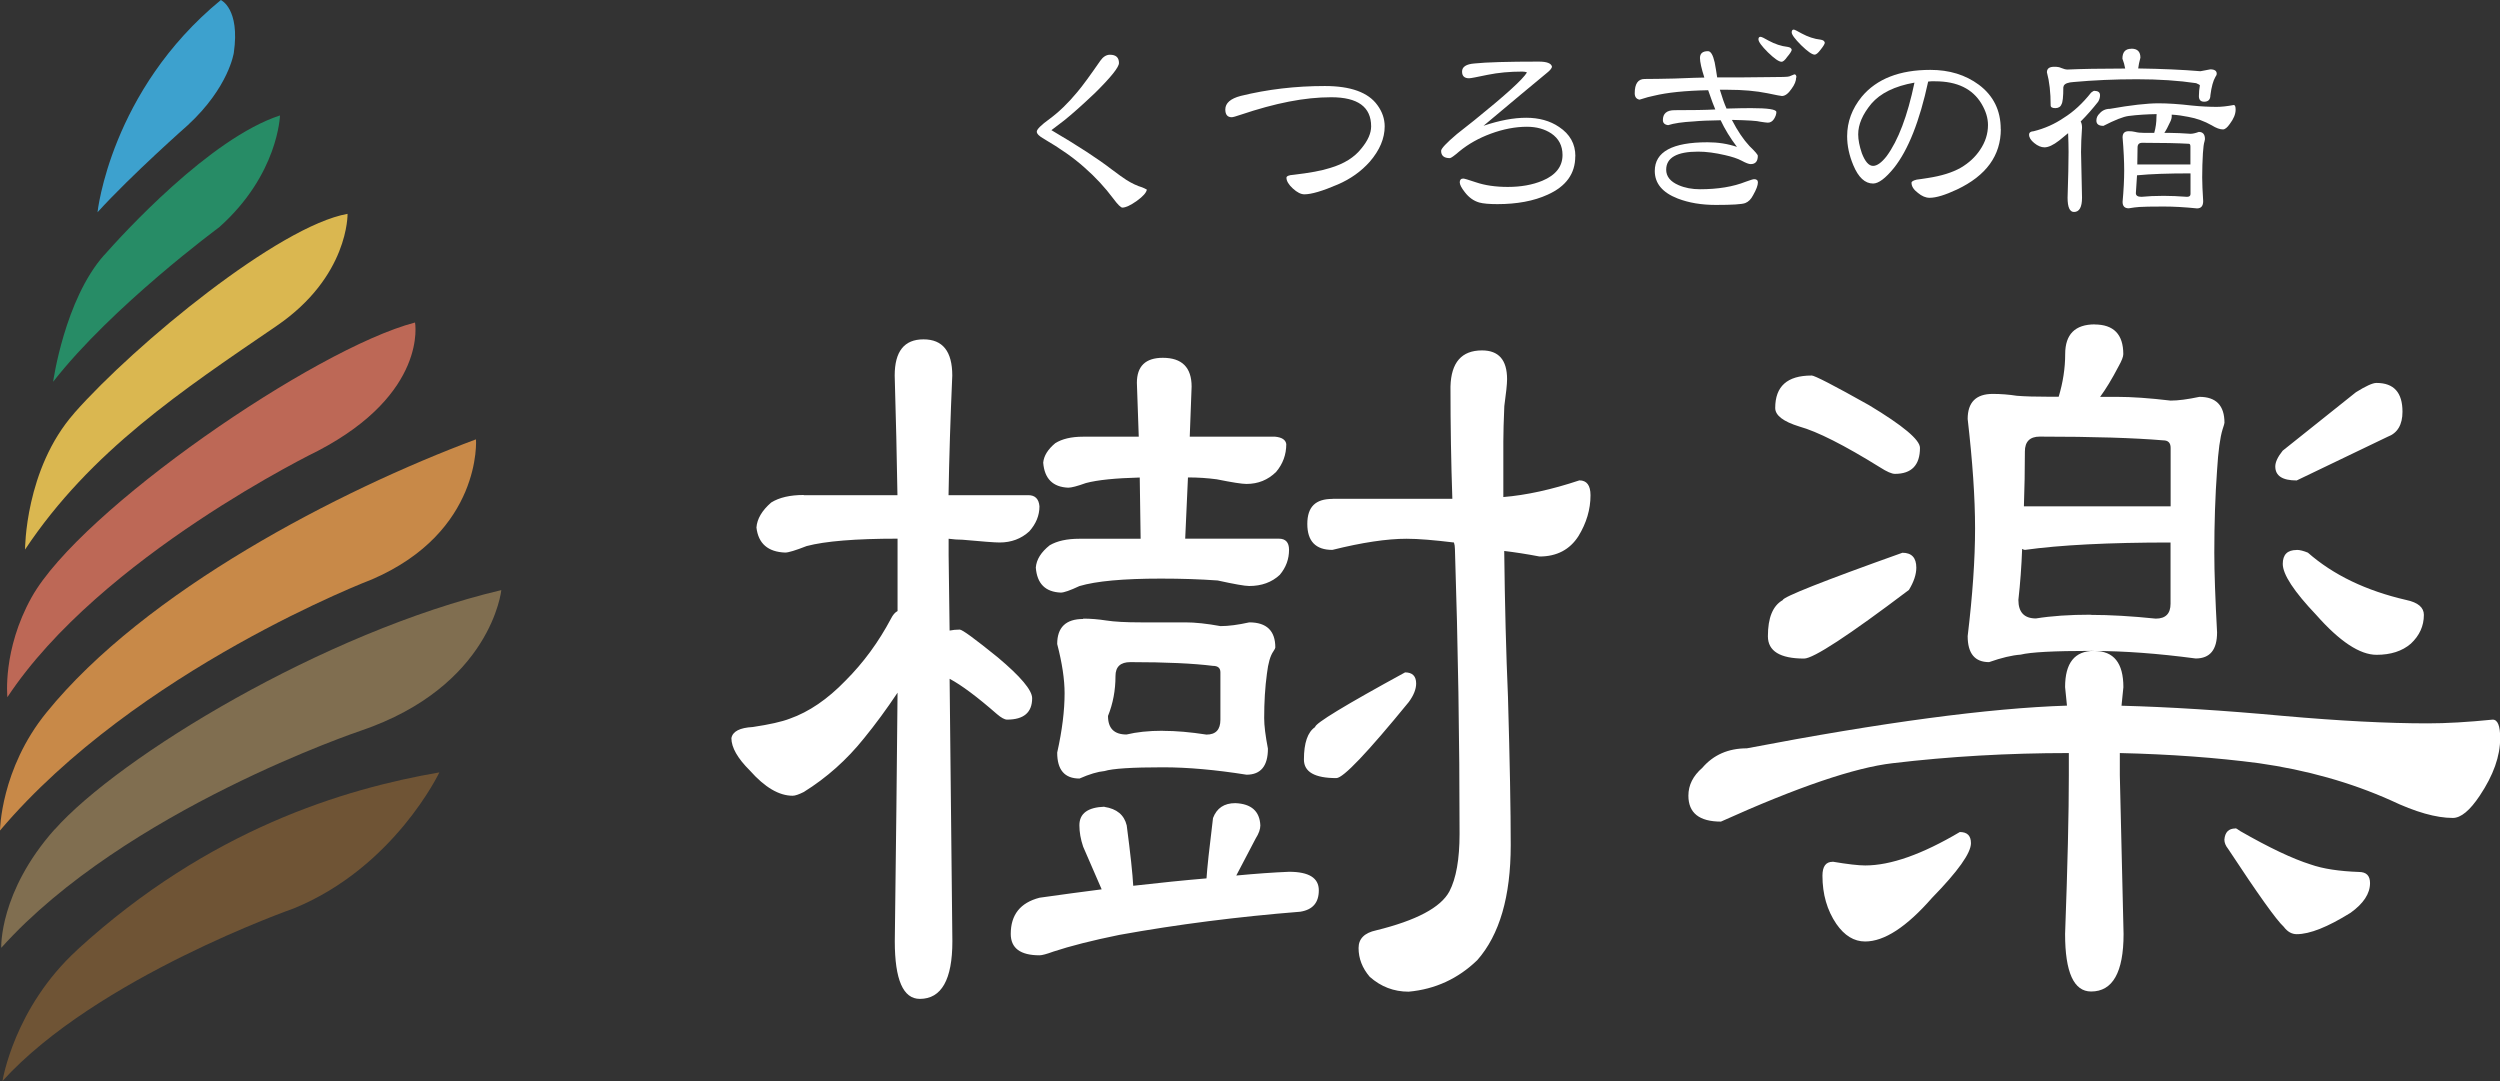
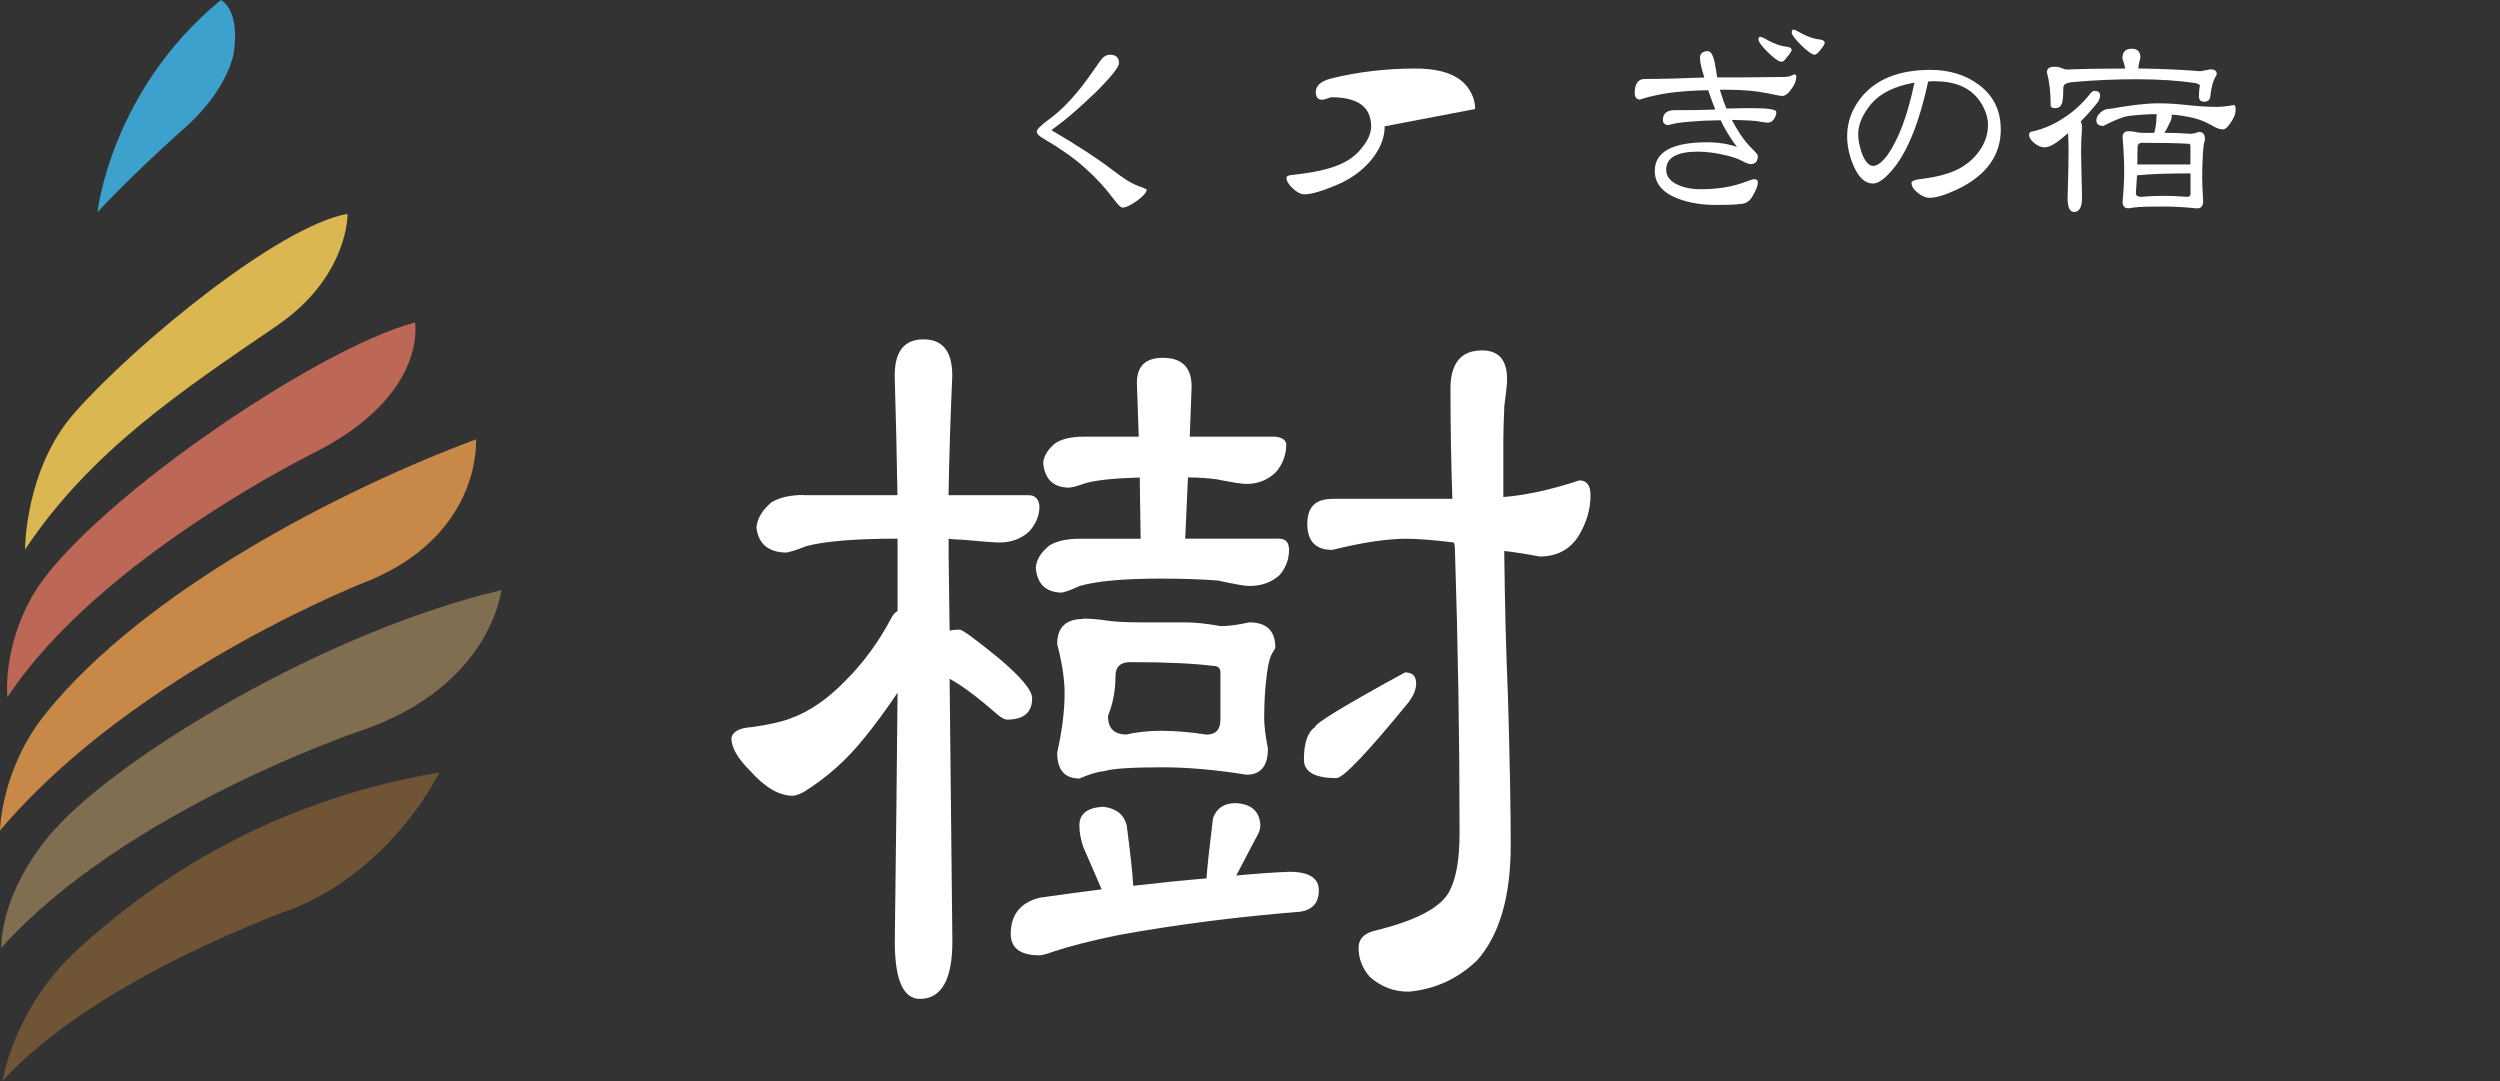
<svg xmlns="http://www.w3.org/2000/svg" id="_レイヤー_2" viewBox="0 0 280.46 121.27">
  <rect x="0" y="0" width="280.46" height="121.27" fill="#333333" stroke="none" />
  <defs>
    <style>.cls-1{fill:#fff;}.cls-1,.cls-2,.cls-3,.cls-4,.cls-5,.cls-6,.cls-7,.cls-8{fill-rule:evenodd;stroke-width:0px;}.cls-2{fill:#3da1ce;}.cls-3{fill:#6f5435;}.cls-4{fill:#c88948;}.cls-5{fill:#dab750;}.cls-6{fill:#278c66;}.cls-7{fill:#806e50;}.cls-8{fill:#bd6856;}</style>
  </defs>
  <g id="_レイヤー_3">
    <path class="cls-3" d="M8.7,106.53C1.56,113.04.28,121.27.28,121.27c10.54-11.61,32.7-19.37,32.7-19.37,11.26-4.61,16.31-15.25,16.31-15.25-10.71,1.85-25.82,6.39-40.58,19.86" />
    <path class="cls-7" d="M6.12,93.05C-.12,100.08.14,106.33.14,106.33c13.92-15.49,40.32-24.35,40.32-24.35,14.68-4.99,15.78-15.78,15.78-15.78-19.94,4.71-42.91,18.74-50.11,26.86" />
    <path class="cls-4" d="M53.39,49.29c-15.32,5.72-37.12,16.99-48.19,30.66C.07,86.26,0,93.17,0,93.17c15.37-18.14,41.75-28.18,41.75-28.18,12.37-5.35,11.65-15.7,11.65-15.7" />
    <path class="cls-8" d="M46.56,36.18c-11.25,2.94-37.51,21-43.01,30.82-3.3,5.91-2.72,11.21-2.72,11.21,10.45-15.81,34.83-27.63,34.83-27.63,12.37-6.46,10.9-14.41,10.9-14.41" />
    <path class="cls-5" d="M8.33,46.35c-5.54,6.28-5.52,15.3-5.52,15.3,7.36-11.06,17.65-17.87,28.22-25.09,8.12-5.54,7.96-12.57,7.96-12.57-7.67,1.36-23.74,14.52-30.66,22.35" />
-     <path class="cls-6" d="M11.68,28.62c-4.43,4.99-5.72,14.21-5.72,14.21,6.62-8.48,18.62-17.33,18.62-17.33,6.65-5.91,6.83-12.55,6.83-12.55-7.9,2.58-17.72,13.41-19.73,15.68" />
    <path class="cls-2" d="M24.78,0c-12.39,10.17-13.84,23.81-13.84,23.81,3.85-4.23,10.13-9.77,10.13-9.77,4.61-4.25,5.16-8.12,5.16-8.12.72-4.97-1.46-5.92-1.46-5.92" />
    <path class="cls-1" d="M128.66,21.25c-.04.34-.41.77-1.13,1.29-.71.5-1.25.75-1.62.75-.17,0-.52-.34-1.03-1.03-.91-1.22-1.98-2.38-3.22-3.47-1.23-1.1-2.75-2.16-4.53-3.2-.55-.31-.82-.58-.82-.82,0-.26.47-.73,1.42-1.42,1.05-.77,2.1-1.78,3.14-3.04.57-.67,1.42-1.84,2.57-3.5.31-.44.67-.67,1.08-.67.67,0,1.01.31,1.01.93,0,.46-.88,1.57-2.66,3.33-1.44,1.37-2.61,2.41-3.5,3.12-.33.25-.8.62-1.42,1.08,3.01,1.77,5.26,3.24,6.77,4.41.75.57,1.3.95,1.62,1.16.63.4,1.23.68,1.8.85.14.05.31.14.52.25" />
-     <path class="cls-1" d="M155.34,14.17c0,1.36-.56,2.68-1.67,3.97-.98,1.1-2.17,1.94-3.58,2.55-1.72.74-2.97,1.11-3.76,1.11-.38,0-.81-.21-1.29-.65-.48-.44-.72-.85-.72-1.21,0-.18.27-.3.79-.33,1.8-.21,3.18-.46,4.12-.77,1.55-.46,2.72-1.19,3.5-2.19.72-.87,1.09-1.7,1.09-2.47,0-2.18-1.49-3.27-4.48-3.27s-6.25.65-10.15,1.96c-.55.19-.88.28-1.01.28-.48,0-.72-.29-.72-.87,0-.71.58-1.22,1.73-1.52,3.01-.74,6.14-1.11,9.43-1.11,2.9,0,4.87.71,5.9,2.14.55.75.82,1.55.82,2.4" />
-     <path class="cls-1" d="M176.72,17.54c0,1.94-1.03,3.37-3.1,4.3-1.55.71-3.43,1.06-5.64,1.06-.91,0-1.59-.06-2.03-.18-.63-.18-1.17-.57-1.62-1.16-.38-.48-.57-.85-.57-1.11s.13-.42.39-.42c.12,0,.59.14,1.42.42,1,.34,2.19.52,3.58.52,1.48,0,2.76-.23,3.87-.69,1.51-.63,2.27-1.6,2.27-2.89,0-1.04-.42-1.85-1.26-2.42-.74-.49-1.65-.75-2.73-.75-1.3,0-2.65.26-4.04.77-1.36.5-2.53,1.16-3.53,1.98-.6.52-.96.77-1.08.77-.65,0-.98-.27-.98-.82,0-.25.59-.88,1.77-1.88.65-.52,1.3-1.03,1.96-1.55,3.47-2.8,5.43-4.58,5.9-5.36-.14-.07-.31-.1-.52-.1-1.41,0-2.7.12-3.88.36-1.2.25-1.9.39-2.09.39-.53,0-.79-.25-.79-.75,0-.53.46-.84,1.39-.91,1.32-.14,3.72-.21,7.21-.21.93,0,1.43.2,1.49.59-.05.18-.23.41-.55.66-1.58,1.3-3.96,3.29-7.13,5.95,1.77-.6,3.37-.9,4.79-.9s2.67.34,3.68,1.03c1.22.81,1.83,1.9,1.83,3.27" />
+     <path class="cls-1" d="M155.34,14.17c0,1.36-.56,2.68-1.67,3.97-.98,1.1-2.17,1.94-3.58,2.55-1.72.74-2.97,1.11-3.76,1.11-.38,0-.81-.21-1.29-.65-.48-.44-.72-.85-.72-1.21,0-.18.27-.3.79-.33,1.8-.21,3.18-.46,4.12-.77,1.55-.46,2.72-1.19,3.5-2.19.72-.87,1.09-1.7,1.09-2.47,0-2.18-1.49-3.27-4.48-3.27c-.55.19-.88.28-1.01.28-.48,0-.72-.29-.72-.87,0-.71.58-1.22,1.73-1.52,3.01-.74,6.14-1.11,9.43-1.11,2.9,0,4.87.71,5.9,2.14.55.75.82,1.55.82,2.4" />
    <path class="cls-1" d="M201.5,8.68c0,.39-.17.82-.52,1.29-.36.53-.72.8-1.08.8-.12,0-.66-.11-1.62-.31-1.29-.26-2.76-.39-4.41-.39h-.93c.25.84.5,1.55.75,2.11,1.26-.04,2.17-.05,2.76-.05,1.89,0,2.83.14,2.83.44,0,.24-.09.51-.28.8-.17.25-.4.39-.67.39-.14,0-.42-.04-.82-.1-.38-.11-1.45-.17-3.22-.21.65,1.26,1.32,2.24,1.98,2.94.62.6.93.96.93,1.09,0,.62-.27.93-.8.93-.21,0-.55-.13-1.03-.39-.45-.24-1.07-.44-1.86-.62-1.08-.25-2.08-.39-3.01-.39-2.38,0-3.58.68-3.58,2.03,0,.75.46,1.33,1.39,1.73.71.31,1.51.46,2.4.46,2.01,0,3.72-.28,5.15-.85.5-.18.81-.28.93-.28.27,0,.42.12.42.36,0,.33-.18.81-.54,1.44-.23.45-.52.74-.88.88-.36.14-1.46.21-3.3.21-1.61,0-3.04-.24-4.28-.72-1.72-.67-2.57-1.7-2.57-3.09,0-2.15,1.97-3.22,5.92-3.22,1.17,0,2.27.17,3.3.52-.76-1-1.36-1.99-1.83-2.99-1.3.02-2.31.06-3.01.13-1.27.07-2.24.21-2.88.42-.39-.05-.59-.24-.59-.57,0-.74.44-1.11,1.32-1.11,1.94,0,3.46-.02,4.56-.08-.15-.33-.42-1.05-.8-2.16-2.57.05-4.6.26-6.08.62-.37.07-.92.21-1.62.44-.36-.07-.54-.31-.54-.72,0-1.06.37-1.6,1.11-1.6.88,0,1.99-.02,3.35-.05,1.8-.07,2.92-.11,3.35-.11-.33-1.03-.49-1.76-.49-2.19,0-.52.3-.77.9-.77.31,0,.56.42.75,1.26.1.55.2,1.11.28,1.68h2.96c1.27-.02,2.24-.03,2.91-.03,1.34,0,2.08-.02,2.22-.08.36-.15.55-.23.57-.23.15,0,.23.12.23.36M201.01,5.59c-.04.17-.21.44-.52.8-.25.36-.46.54-.62.54-.31,0-.82-.36-1.54-1.06-.71-.71-1.06-1.19-1.06-1.46,0-.19.08-.28.23-.28.11,0,.42.14.93.44.69.37,1.39.61,2.11.69.27.04.43.14.46.33M204.72,4.79c-.03.17-.2.44-.49.8-.27.36-.49.54-.65.54-.29,0-.79-.35-1.52-1.06-.71-.71-1.06-1.19-1.06-1.44,0-.21.08-.31.23-.31.09,0,.39.15.9.44.69.37,1.39.61,2.12.69.27.04.43.15.46.34" />
    <path class="cls-1" d="M224.46,14.48c0,2.97-1.64,5.23-4.92,6.78-1.32.62-2.34.93-3.07.93-.43,0-.87-.18-1.31-.55-.48-.36-.72-.74-.72-1.13,0-.15.2-.27.59-.36.29-.04.71-.09,1.24-.18,1.51-.23,2.75-.61,3.71-1.16.9-.53,1.61-1.19,2.14-1.98.6-.88.9-1.81.9-2.81,0-.77-.24-1.56-.72-2.37-1-1.68-2.73-2.53-5.21-2.53h-.42c-.19.02-.31.03-.36.03-.96,4.45-2.24,7.68-3.84,9.69-.95,1.17-1.73,1.75-2.34,1.75-.91,0-1.65-.69-2.22-2.06-.46-1.1-.69-2.18-.69-3.25,0-1.61.55-3.09,1.64-4.43,1.68-2.01,4.25-3.01,7.7-3.01,2.13,0,3.94.56,5.44,1.67,1.63,1.22,2.45,2.88,2.45,4.97M214.77,9.27c-2.22.39-3.83,1.19-4.84,2.37-.98,1.19-1.47,2.32-1.47,3.43,0,.62.14,1.32.41,2.12.36.94.78,1.42,1.26,1.42.44,0,.95-.36,1.52-1.09,1.3-1.77,2.34-4.51,3.12-8.24" />
    <path class="cls-1" d="M234.97,10.2c.42,0,.62.16.62.49,0,.24-.07.48-.21.72-.62.79-1.27,1.53-1.96,2.22.11.19.15.42.15.69-.07,1.01-.11,1.92-.11,2.73l.11,5.13c0,1.06-.3,1.6-.9,1.6-.48,0-.72-.53-.72-1.6.07-2.2.11-3.91.11-5.13,0-.63-.02-1.34-.05-2.11-.34.29-.68.57-1,.82-.67.52-1.22.77-1.65.77-.37,0-.76-.16-1.16-.49-.38-.31-.57-.62-.57-.93,0-.24.17-.37.52-.39,1.24-.31,2.36-.81,3.37-1.5,1.1-.68,2.12-1.63,3.07-2.83.17-.14.3-.21.39-.21M239.11,5.46c.67,0,1.01.33,1.01,1.01-.12.44-.21.85-.25,1.21,2.67.04,5,.14,6.98.31l1.11-.21c.47,0,.72.16.72.49,0,.11-.05.23-.15.36-.25.43-.44,1.11-.56,2.06,0,.48-.24.72-.7.72-.39,0-.59-.21-.59-.62s.04-.83.11-1.21c0-.05-.14-.14-.42-.25-1.94-.29-4.16-.44-6.65-.44s-4.9.11-7.09.31c-.62.04-.98.17-1.11.42l-.05.18c0,1.07-.07,1.7-.21,1.91-.1.27-.34.42-.69.42s-.52-.11-.52-.31c0-1.45-.14-2.68-.42-3.71,0-.42.27-.62.82-.62.34,0,.6.04.77.13.29.12.53.18.72.18,1.6-.07,3.68-.11,6.23-.11h.24c-.07-.39-.17-.76-.31-1.11,0-.74.33-1.11,1-1.11M241.94,12.8c-1.08.02-2.13.08-3.14.21-.62.08-1.56.46-2.83,1.11-.53,0-.79-.2-.79-.59,0-.31.12-.58.36-.8.29-.34.68-.52,1.16-.52,2.37-.42,4.19-.62,5.44-.62,1.05,0,2.29.08,3.74.25,1.08.11,2.02.15,2.8.15.53,0,1.17-.07,1.91-.21.14,0,.21.17.21.52,0,.5-.22,1.03-.65,1.6-.29.42-.55.62-.77.62-.34,0-.76-.15-1.26-.46-.81-.46-1.68-.78-2.63-.95-.59-.12-1.2-.21-1.86-.25v.25c0,.11-.04.25-.11.44-.31.67-.55,1.13-.72,1.36h.67c.63,0,1.39.04,2.27.1.24,0,.55-.07.93-.21.46,0,.69.27.69.82,0,.02-.02.09-.05.24-.08.24-.14.68-.18,1.34-.05.84-.08,1.74-.08,2.7,0,.65.04,1.54.11,2.66,0,.55-.23.82-.69.82-1.37-.14-2.62-.21-3.74-.21-1.43,0-2.34.02-2.73.05-.33.02-.72.07-1.19.15-.46,0-.69-.24-.69-.72.12-1.34.18-2.51.18-3.53s-.06-2.27-.18-3.71c0-.47.23-.69.69-.69.24,0,.48.02.72.08.25.07.62.11,1.08.11h1.06c.17-.59.25-1.19.25-1.81,0-.12.01-.23.02-.31M242.72,21.97c.79,0,1.67.04,2.63.11.26,0,.39-.11.39-.31v-2.32c-2.53,0-4.5.07-5.92.21h-.08c-.04.68-.08,1.36-.13,2.01,0,.27.21.41.62.41.71-.07,1.54-.11,2.5-.11M239.78,18.45h5.95v-2.01c0-.21-.06-.31-.18-.31-1.2-.07-2.95-.11-5.23-.11-.34,0-.52.17-.52.52,0,.65-.01,1.29-.03,1.91" />
    <path class="cls-1" d="M90.17,55.55h10.51c-.07-4.23-.17-8.71-.31-13.42,0-2.71,1.07-4.06,3.23-4.06s3.23,1.35,3.23,4.06c-.21,4.79-.35,9.27-.42,13.42h8.95c.76,0,1.18.42,1.25,1.25,0,1.04-.39,1.97-1.14,2.81-.9.83-2.02,1.25-3.33,1.25-.56,0-1.94-.11-4.16-.31-.49,0-1.01-.04-1.56-.11v1.87l.11,8.43c.35-.07.73-.11,1.14-.11.28,0,1.7,1.04,4.27,3.12,2.56,2.15,3.85,3.68,3.85,4.58,0,1.6-.94,2.4-2.81,2.4-.28,0-.66-.21-1.14-.62-2.22-1.94-3.99-3.26-5.31-3.96l.31,29.45c0,4.3-1.22,6.46-3.65,6.46-1.87,0-2.81-2.15-2.81-6.46.14-10.69.24-19.98.31-27.89-1.25,1.87-2.5,3.57-3.75,5.1-1.94,2.43-4.2,4.44-6.77,6.04-.56.28-.97.42-1.25.42-1.53,0-3.12-.94-4.79-2.82-1.39-1.38-2.08-2.6-2.08-3.64.14-.76.94-1.17,2.4-1.25,1.87-.28,3.26-.59,4.16-.94,2.15-.76,4.23-2.18,6.24-4.26,2.02-2.02,3.71-4.33,5.11-6.97.21-.42.45-.69.73-.84v-8.12c-4.72,0-8.12.28-10.2.83-1.25.49-2.05.73-2.4.73-1.94-.07-3.02-1.01-3.23-2.81.07-.97.62-1.91,1.66-2.81.9-.56,2.12-.84,3.64-.84M123.9,90.52c1.39.21,2.22.91,2.5,2.08.42,3.2.66,5.45.73,6.77,2.98-.34,5.73-.62,8.22-.83.07-1.11.31-3.36.73-6.77.42-1.11,1.25-1.67,2.5-1.67,1.8.07,2.74.91,2.81,2.5,0,.42-.17.91-.52,1.46-.9,1.73-1.63,3.12-2.18,4.16,2.22-.21,4.2-.35,5.93-.42,2.22,0,3.33.69,3.33,2.08s-.69,2.18-2.08,2.4c-7.01.56-13.77,1.42-20.3,2.6-3.05.62-5.51,1.25-7.39,1.87-.76.28-1.29.42-1.56.42-2.15,0-3.23-.8-3.23-2.4,0-2.15,1.07-3.5,3.23-4.06,2.43-.34,4.75-.66,6.97-.94-.69-1.6-1.39-3.2-2.08-4.79-.28-.83-.42-1.63-.42-2.4,0-1.32.94-2.01,2.81-2.08M121.51,48.99h6.24l-.21-6.04c0-1.87.97-2.81,2.91-2.81,2.15,0,3.23,1.08,3.23,3.23l-.21,5.62h9.58c.76.07,1.18.35,1.25.83,0,1.18-.38,2.22-1.14,3.12-.91.9-2.02,1.35-3.33,1.35-.49,0-1.6-.17-3.33-.52-1.04-.14-2.12-.21-3.23-.21l-.31,6.87h10.51c.76,0,1.14.42,1.14,1.25,0,1.04-.34,1.98-1.04,2.81-.9.84-2.05,1.25-3.43,1.25-.49,0-1.67-.21-3.54-.62-1.94-.14-4.06-.21-6.35-.21-4.23,0-7.29.28-9.16.84-1.04.49-1.74.73-2.08.73-1.74-.07-2.67-1-2.81-2.81.07-.9.59-1.73,1.56-2.5.84-.49,1.94-.73,3.33-.73h6.87l-.1-6.87c-2.71.07-4.72.27-6.04.62-.97.35-1.63.52-1.98.52-1.73-.07-2.67-1.01-2.81-2.81.07-.76.52-1.49,1.35-2.18.76-.48,1.8-.73,3.12-.73M121.51,69.4c.83,0,1.7.07,2.6.21s2.19.21,3.85.21h5c1.11,0,2.43.14,3.96.42.9,0,1.97-.14,3.23-.42,1.94,0,2.92.94,2.92,2.82,0,.07-.07.21-.21.42-.35.49-.59,1.32-.73,2.5-.21,1.53-.31,3.2-.31,5,0,.84.14,1.97.42,3.43,0,1.94-.8,2.92-2.4,2.92-3.47-.55-6.59-.83-9.37-.83-3.47,0-5.66.14-6.56.42-.76.07-1.7.35-2.81.84-1.67,0-2.5-.97-2.5-2.91.56-2.5.83-4.72.83-6.66,0-1.53-.27-3.37-.83-5.52,0-1.87.97-2.81,2.92-2.81M130.46,81.99c1.46,0,3.08.14,4.89.42,1.04,0,1.56-.55,1.56-1.67v-5.31c0-.49-.28-.73-.84-.73-2.15-.27-5.24-.42-9.26-.42-1.11,0-1.67.52-1.67,1.56,0,1.6-.28,3.09-.84,4.48,0,1.39.69,2.08,2.08,2.08,1.11-.27,2.46-.42,4.06-.42M157.62,75.43c.83,0,1.25.42,1.25,1.25,0,.62-.27,1.32-.83,2.08-4.65,5.69-7.35,8.53-8.12,8.53-2.43,0-3.64-.69-3.64-2.08,0-1.87.42-3.08,1.25-3.64,0-.42,3.36-2.46,10.1-6.14M149.51,55.96h13.42c-.14-4.02-.21-8.22-.21-12.59.07-2.71,1.25-4.06,3.54-4.06,1.87,0,2.81,1.07,2.81,3.23,0,.56-.11,1.56-.31,3.02-.07,1.67-.11,2.98-.11,3.96v6.24c2.56-.21,5.41-.83,8.53-1.87.83,0,1.25.56,1.25,1.67,0,1.6-.46,3.12-1.35,4.58-.97,1.52-2.43,2.29-4.37,2.29-1.46-.28-2.78-.48-3.96-.62.07,6.04.21,11.49.42,16.34.21,7.29.31,12.84.31,16.66,0,5.76-1.25,10.06-3.75,12.9-2.15,2.08-4.72,3.27-7.7,3.54-1.67,0-3.12-.56-4.37-1.67-.83-.97-1.25-2.05-1.25-3.23,0-1.04.66-1.7,1.97-1.98,4.51-1.11,7.25-2.56,8.22-4.37.76-1.46,1.14-3.61,1.14-6.45,0-10.48-.17-21.13-.52-31.96,0-.27-.04-.52-.11-.73-2.22-.27-3.99-.42-5.31-.42-2.22,0-5,.42-8.33,1.25-1.87,0-2.81-.97-2.81-2.91s.94-2.81,2.81-2.81" />
-     <path class="cls-1" d="M234.97,36.4c2.15,0,3.23,1.11,3.23,3.33,0,.28-.17.73-.52,1.35-.76,1.46-1.46,2.6-2.08,3.44h1.87c1.67,0,3.68.14,6.04.42.84,0,1.91-.14,3.23-.42,1.87,0,2.81.97,2.81,2.91,0,.07-.07.31-.21.73-.28.9-.49,2.43-.62,4.58-.21,2.91-.31,6-.31,9.26,0,2.22.11,5.21.31,8.95,0,1.94-.79,2.92-2.4,2.92-4.23-.56-8.02-.84-11.34-.84,2.15,0,3.23,1.35,3.23,4.06-.07.76-.14,1.46-.21,2.08,5.34.14,11.38.52,18.11,1.14,6.32.56,11.73.84,16.24.84,2.08,0,4.51-.14,7.29-.42.56,0,.84.69.84,2.08,0,2.02-.76,4.16-2.29,6.45-1.11,1.67-2.12,2.5-3.02,2.5-1.87,0-4.2-.66-6.97-1.98-4.51-2.01-9.44-3.4-14.78-4.16-4.79-.63-10-1.01-15.61-1.14v2.5l.42,17.8c0,4.3-1.22,6.45-3.64,6.45-1.94,0-2.92-2.15-2.92-6.45.28-7.63.42-13.57.42-17.8v-2.5c-6.8,0-13.4.38-19.78,1.14-4.23.49-10.65,2.67-19.25,6.55-2.43,0-3.65-.97-3.65-2.91,0-1.18.52-2.22,1.56-3.12,1.25-1.46,2.92-2.19,5-2.19,15.2-2.91,27.17-4.51,35.91-4.79-.07-.69-.14-1.38-.21-2.08,0-2.7,1.07-4.06,3.23-4.06h-.31c-4.16,0-6.8.14-7.91.42-.97.07-2.15.35-3.54.84-1.6,0-2.4-.97-2.4-2.92.55-4.58.83-8.6.83-12.07s-.28-7.5-.83-12.29c0-1.87.94-2.81,2.81-2.81.9,0,1.81.07,2.71.21.83.07,2.12.11,3.85.11h.84c.48-1.6.73-3.2.73-4.79,0-2.22,1.11-3.33,3.33-3.33M213.42,62.01c1.04,0,1.56.56,1.56,1.67,0,.76-.28,1.6-.83,2.5-6.8,5.14-10.72,7.7-11.76,7.7-2.7,0-4.06-.84-4.06-2.5,0-2.08.55-3.43,1.67-4.06,0-.34,4.48-2.12,13.42-5.31M203.22,42.12c.34,0,2.5,1.11,6.45,3.33,3.81,2.29,5.72,3.89,5.72,4.79,0,1.94-.94,2.92-2.81,2.92-.35,0-.91-.24-1.67-.73-4.03-2.5-7.04-4.02-9.05-4.58-1.81-.56-2.71-1.25-2.71-2.08,0-2.43,1.35-3.64,4.06-3.64M205.61,96.67c1.66.28,2.88.42,3.64.42,2.85,0,6.39-1.25,10.61-3.75.84,0,1.25.42,1.25,1.25,0,1.11-1.46,3.16-4.37,6.14-2.85,3.26-5.35,4.89-7.5,4.89-1.25,0-2.32-.66-3.23-1.97-1.04-1.53-1.56-3.33-1.56-5.41,0-1.04.38-1.56,1.14-1.56M234.55,68.98c2.15,0,4.58.14,7.29.42,1.11,0,1.66-.56,1.66-1.67v-6.87c-6.94,0-12.39.28-16.34.83-.07,0-.17-.04-.31-.11-.07,1.94-.21,3.85-.42,5.72,0,1.39.66,2.08,1.97,2.08,1.74-.28,3.78-.42,6.14-.42M227.06,56.8h16.45v-6.56c0-.55-.27-.84-.83-.84-3.2-.27-7.81-.42-13.85-.42-1.11,0-1.67.56-1.67,1.67,0,2.08-.04,4.13-.11,6.14M250.79,92.92c.07,0,.24.11.52.31,3.26,1.87,5.9,3.12,7.91,3.75,1.39.49,3.2.76,5.41.84.84,0,1.25.42,1.25,1.25,0,1.18-.73,2.29-2.18,3.33-2.57,1.6-4.58,2.4-6.04,2.4-.56,0-1.04-.27-1.46-.83-.83-.76-2.91-3.68-6.24-8.74-.28-.35-.42-.69-.42-1.04.07-.84.49-1.25,1.25-1.25M266.61,42.96c1.94,0,2.91,1.07,2.91,3.23,0,1.46-.56,2.4-1.67,2.81l-10.2,4.9c-1.6,0-2.4-.52-2.4-1.57,0-.48.27-1.07.83-1.77l8.22-6.56c1.11-.69,1.87-1.04,2.29-1.04M257.66,61.69c.35,0,.76.11,1.25.31,2.85,2.5,6.52,4.27,11.04,5.31,1.32.28,1.97.84,1.97,1.67,0,1.25-.49,2.32-1.46,3.23-.97.84-2.26,1.25-3.85,1.25-1.87,0-4.13-1.49-6.77-4.48-2.5-2.63-3.75-4.54-3.75-5.72,0-1.04.52-1.56,1.56-1.56" />
  </g>
</svg>